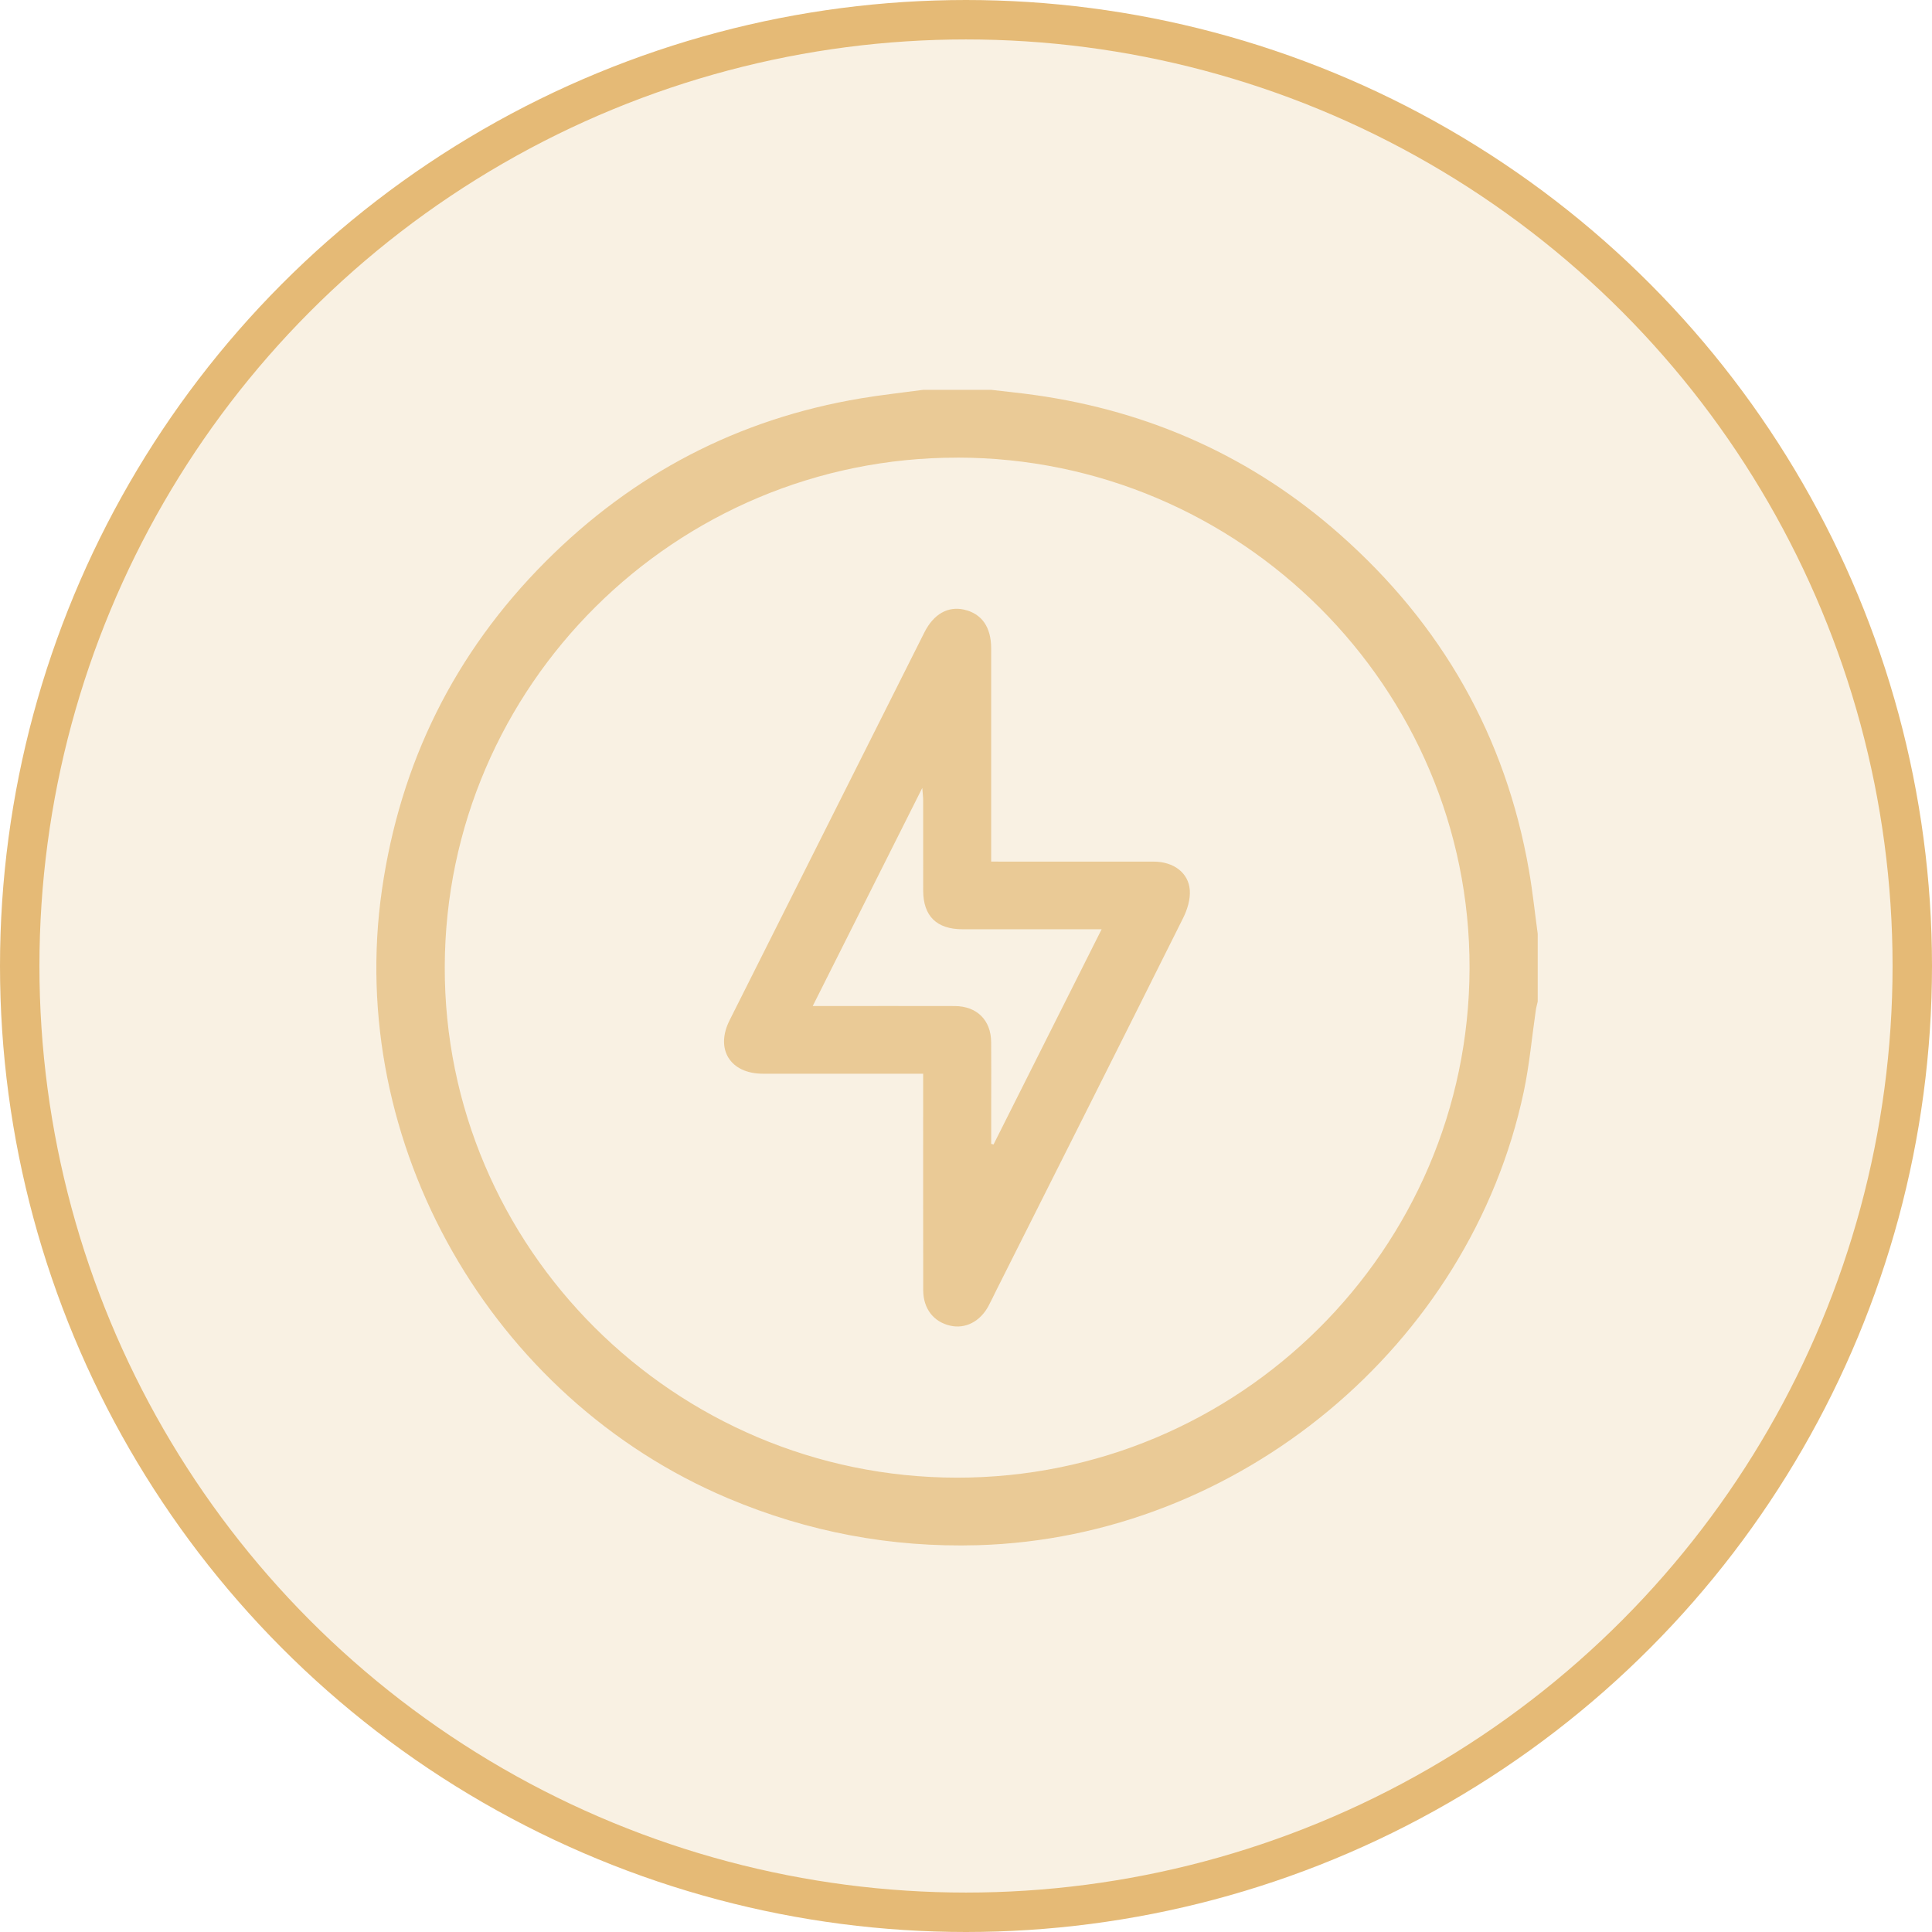
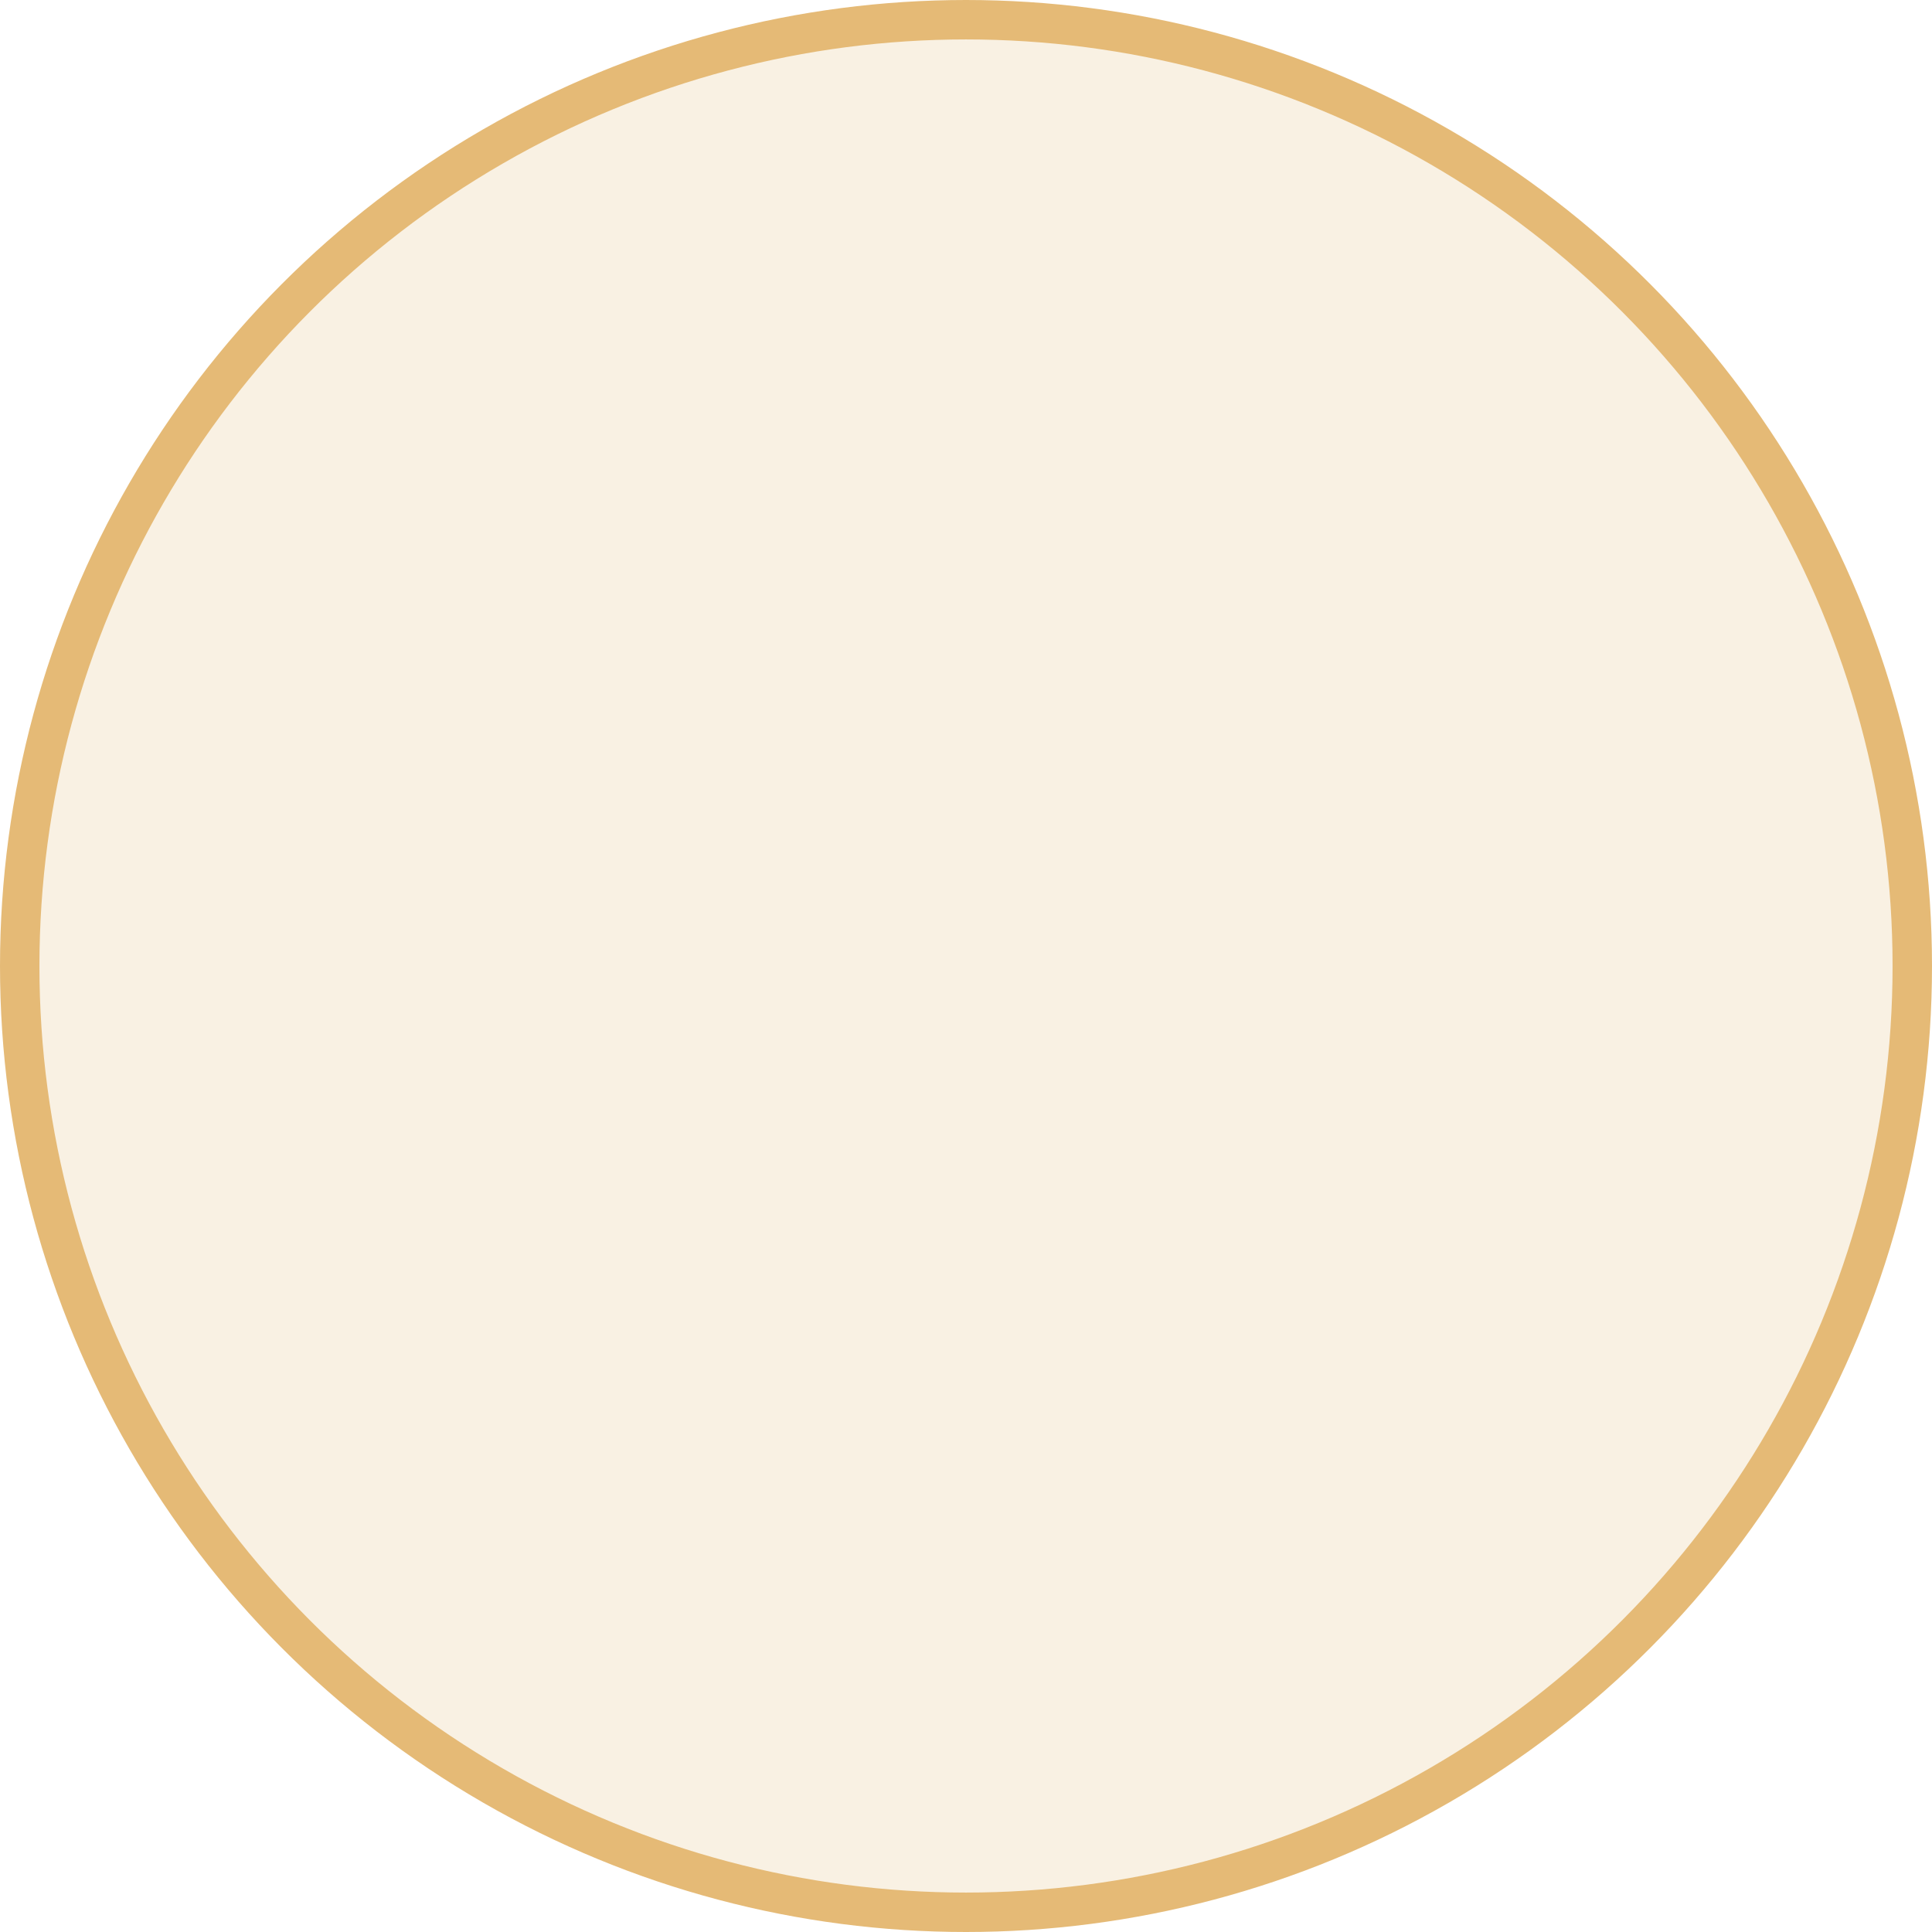
<svg xmlns="http://www.w3.org/2000/svg" width="147" height="147" viewBox="0 0 147 147" fill="none">
  <circle cx="73.5" cy="73.5" r="72" fill="#E5BA76" fill-opacity="0.2" stroke="#E5BA76" stroke-width="3" />
-   <path d="M70.241 29.662C71.967 29.662 73.691 29.662 75.418 29.662C76.524 29.793 77.635 29.901 78.739 30.057C87.528 31.296 95.296 34.788 101.939 40.654C109.702 47.512 114.559 56.019 116.334 66.226C116.613 67.825 116.781 69.443 117 71.051V76.204C116.952 76.424 116.887 76.644 116.855 76.867C116.553 78.93 116.371 81.017 115.94 83.052C111.846 102.386 94.231 117.003 74.385 117.57C67.802 117.758 61.484 116.567 55.41 114.007C37.364 106.397 26.286 86.973 29.059 67.717C30.454 58.033 34.584 49.68 41.506 42.735C48.159 36.063 56.141 31.881 65.474 30.314C67.055 30.047 68.653 29.878 70.241 29.662ZM72.85 34.82C51.395 34.801 33.895 52.178 33.84 73.559C33.785 94.928 51.31 112.41 72.804 112.431C94.257 112.451 111.754 95.074 111.814 73.687C111.874 52.316 94.351 34.836 72.848 34.817L72.85 34.82Z" fill="#E5BA76" fill-opacity="0.7" />
-   <path d="M75.418 65.556C79.629 65.556 83.709 65.552 87.789 65.558C89.285 65.561 90.437 66.398 90.529 67.736C90.578 68.429 90.34 69.209 90.022 69.847C85.311 79.29 80.562 88.712 75.823 98.142C75.618 98.55 75.427 98.968 75.21 99.369C74.576 100.553 73.454 101.127 72.304 100.867C71.036 100.581 70.248 99.576 70.245 98.169C70.236 93.019 70.241 87.868 70.241 82.717C70.241 82.41 70.241 82.1 70.241 81.696C69.865 81.696 69.558 81.696 69.252 81.696C65.515 81.696 61.777 81.701 58.04 81.696C55.562 81.692 54.403 79.836 55.512 77.631C60.449 67.791 65.391 57.951 70.335 48.115C71.036 46.722 72.124 46.108 73.352 46.385C74.698 46.69 75.415 47.707 75.415 49.34C75.418 54.404 75.415 59.469 75.415 64.533C75.415 64.843 75.415 65.15 75.415 65.556H75.418ZM61.837 76.546C62.351 76.546 62.664 76.546 62.98 76.546C66.2 76.546 69.42 76.539 72.64 76.548C74.323 76.553 75.395 77.613 75.413 79.274C75.429 80.79 75.418 82.307 75.418 83.823C75.418 84.895 75.418 85.966 75.418 87.035C75.478 87.049 75.537 87.063 75.597 87.076C78.317 81.66 81.037 76.243 83.82 70.704C83.34 70.704 83.031 70.704 82.722 70.704C79.56 70.704 76.397 70.704 73.235 70.704C71.266 70.704 70.245 69.7 70.243 67.763C70.238 65.474 70.243 63.184 70.241 60.894C70.241 60.663 70.208 60.428 70.174 59.949C67.341 65.588 64.628 70.994 61.839 76.543L61.837 76.546Z" fill="#E5BA76" fill-opacity="0.7" />
</svg>